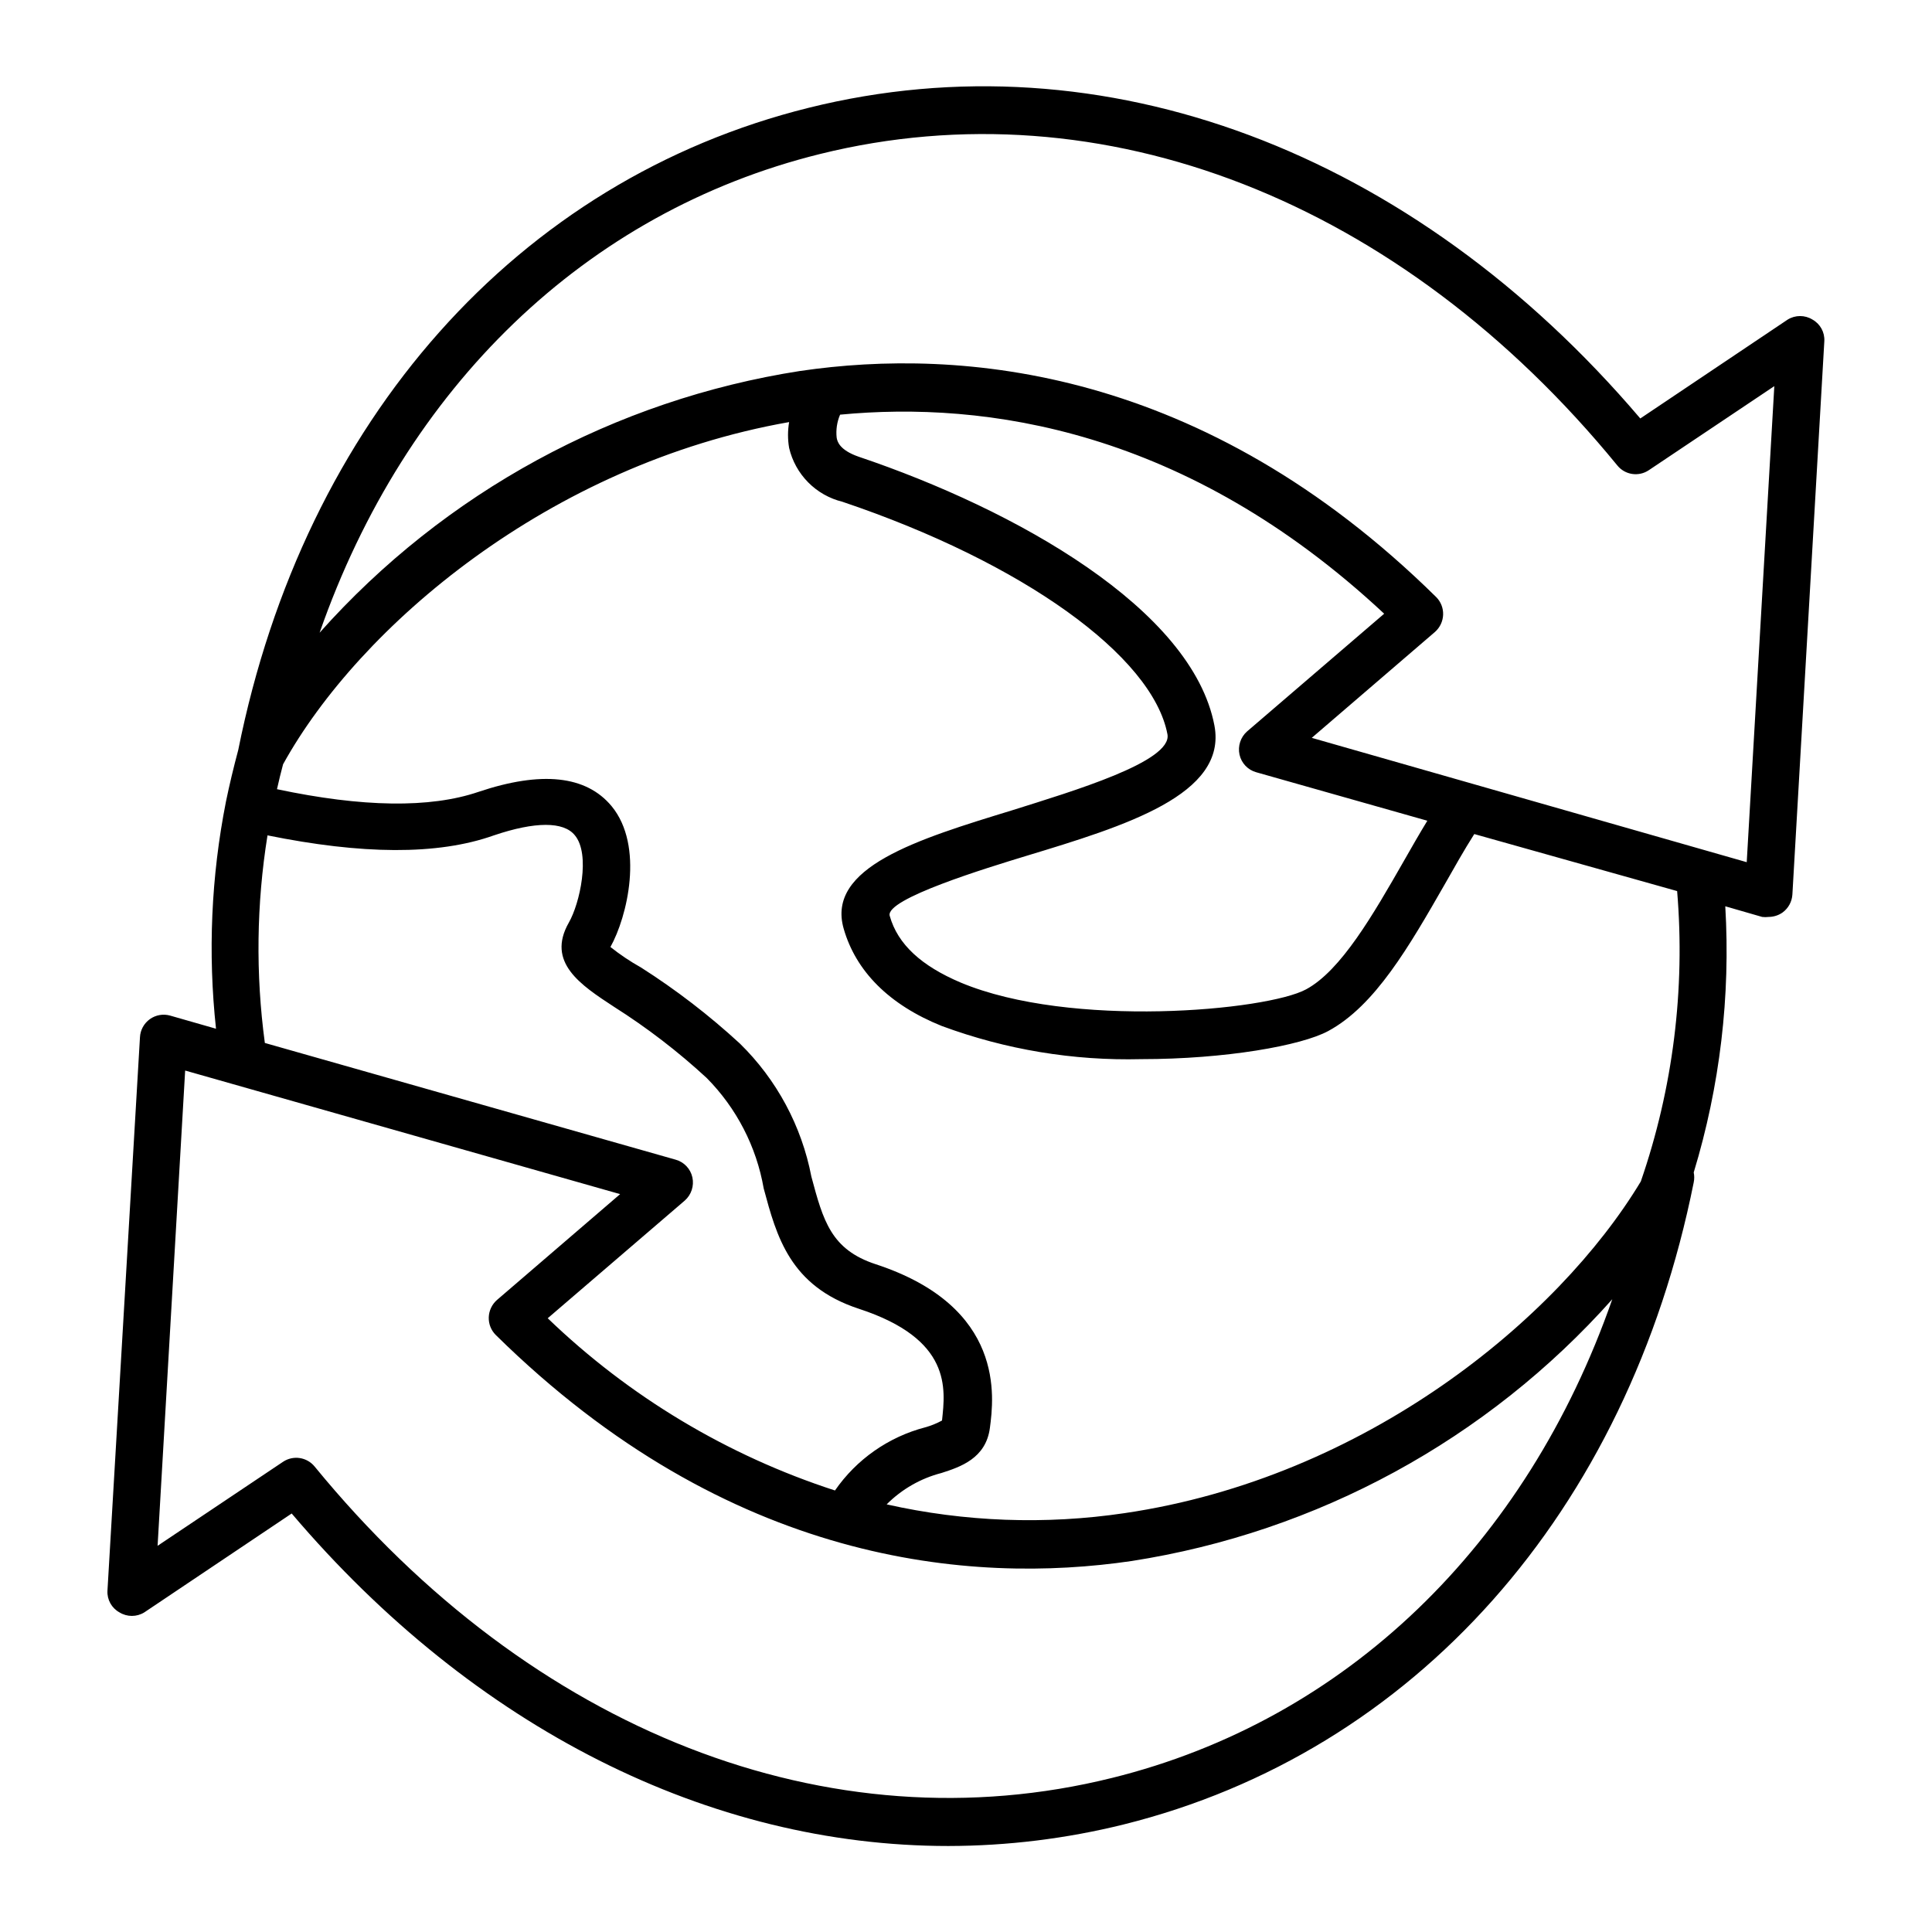
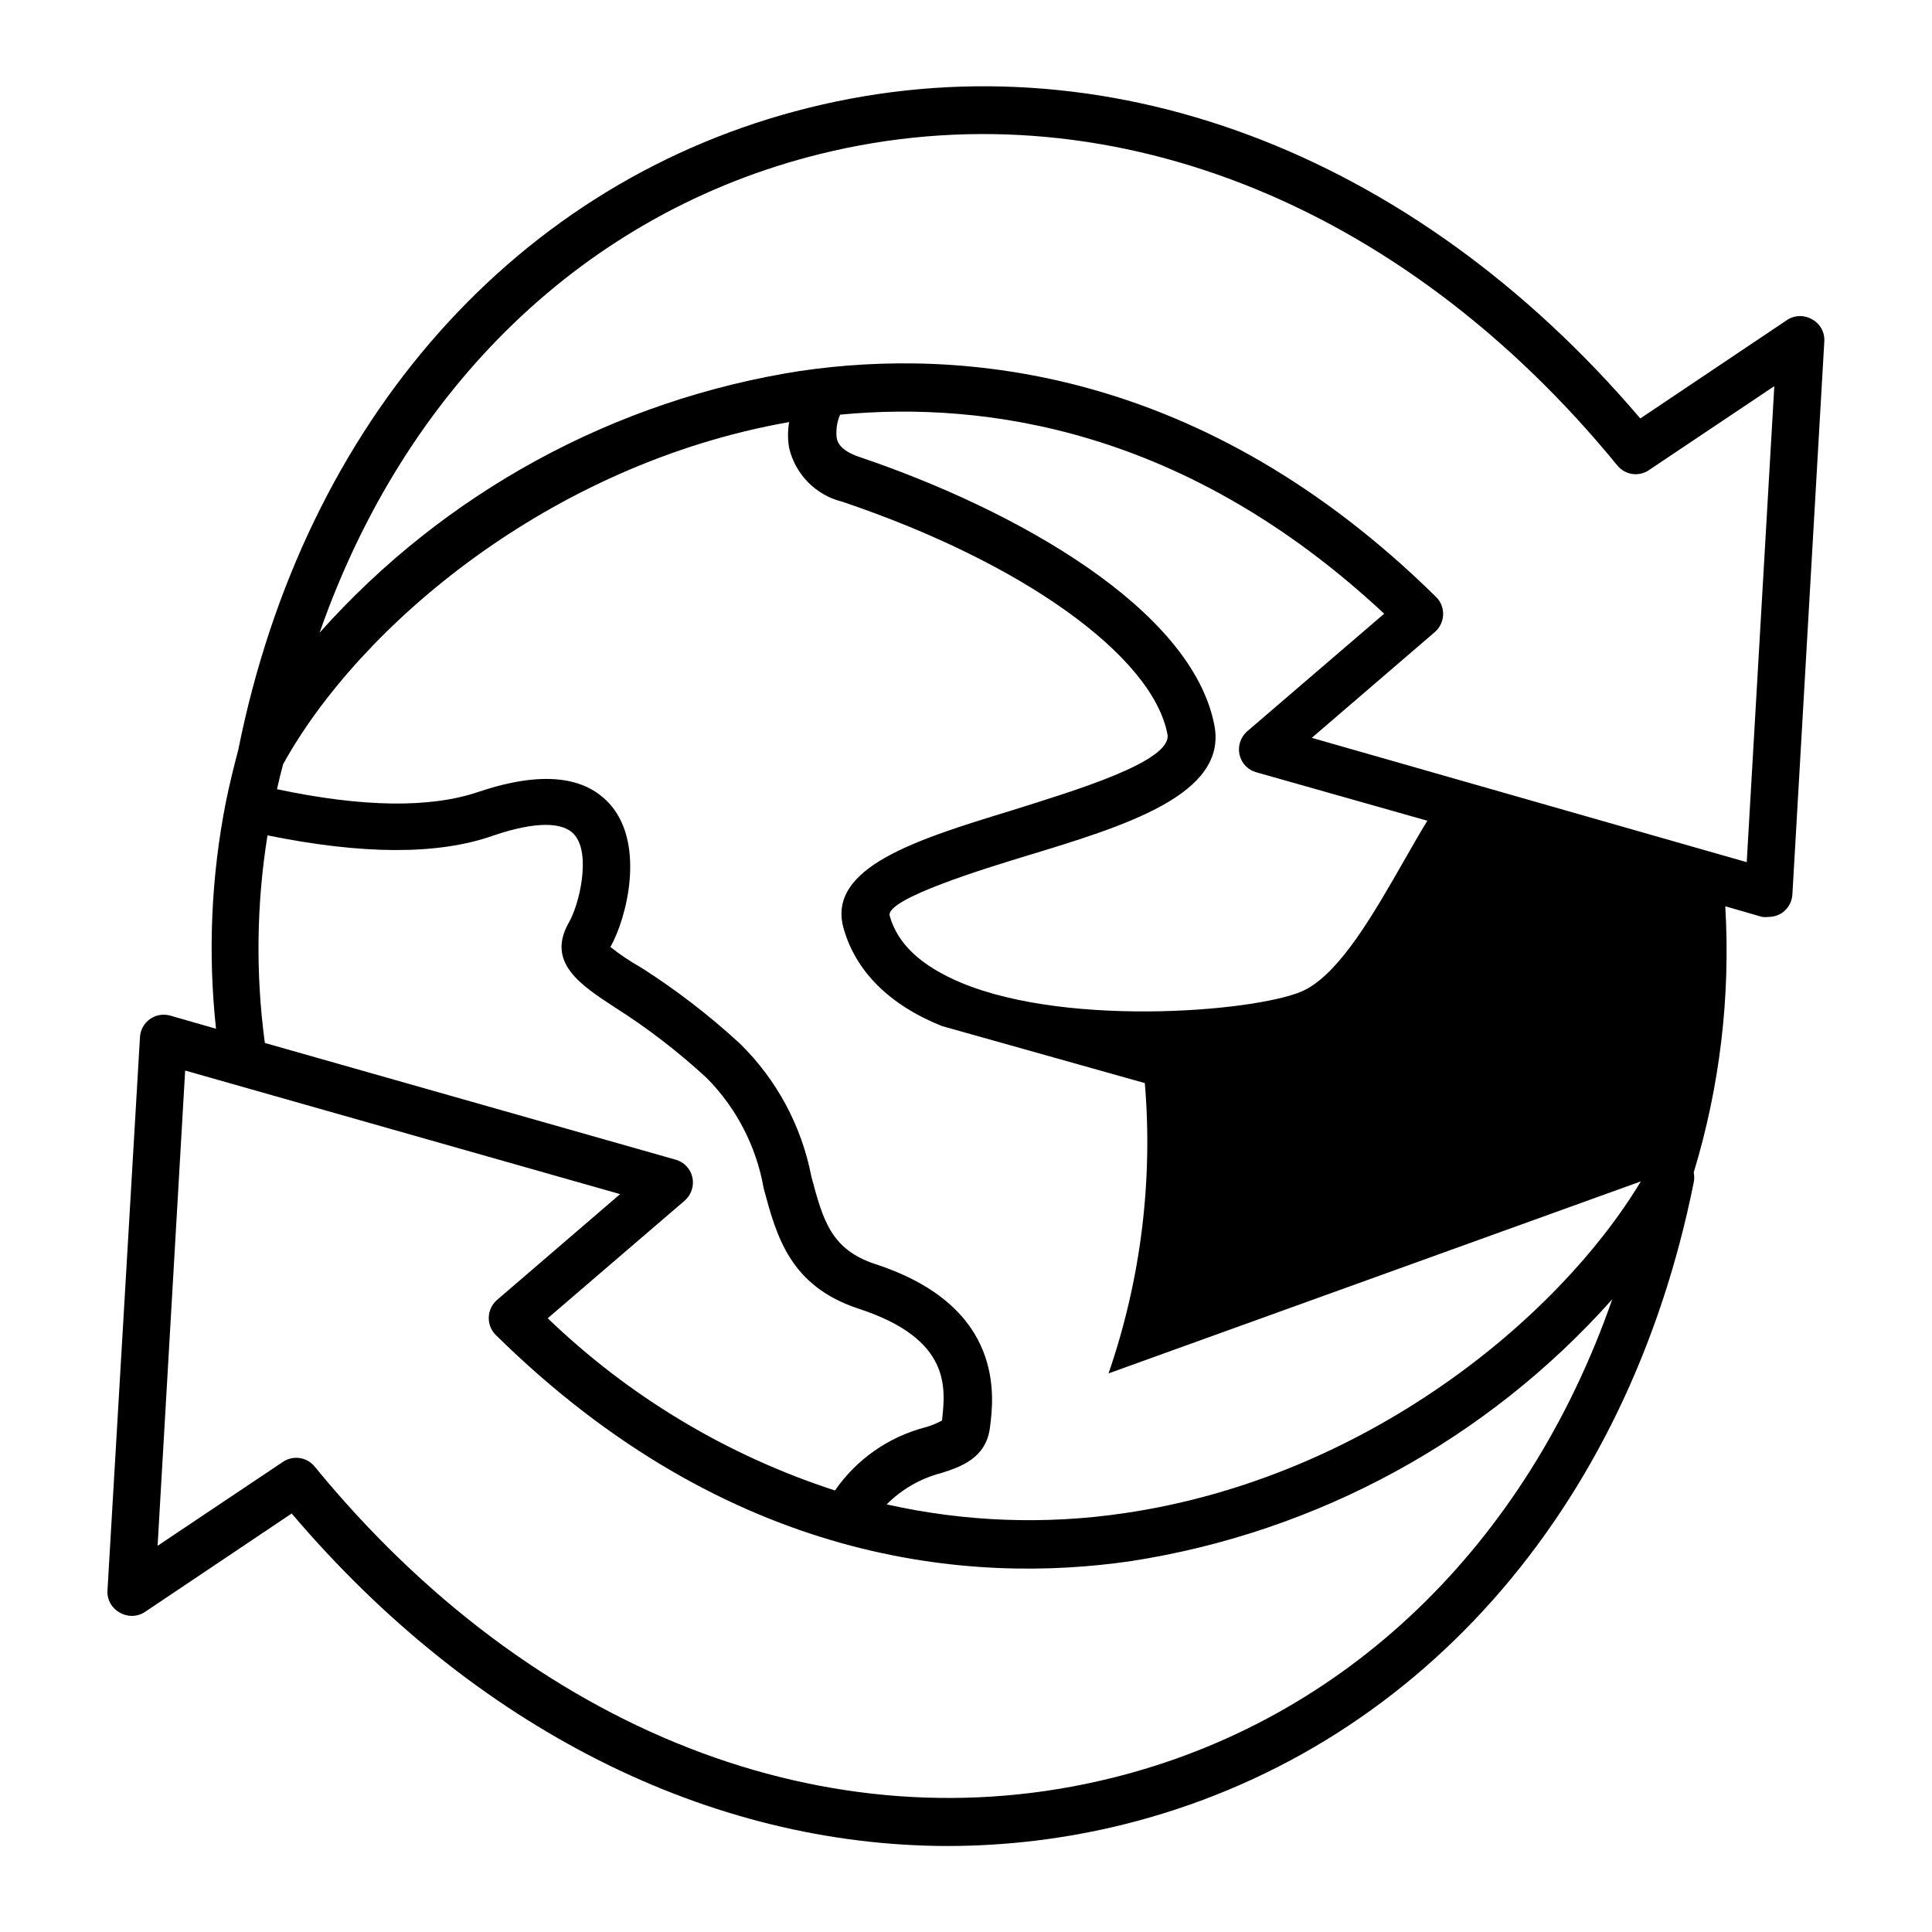
<svg xmlns="http://www.w3.org/2000/svg" fill="#000000" width="800px" height="800px" version="1.1" viewBox="144 144 512 512">
-   <path d="m624.34 228.7c-2.019-1.258-4.578-1.258-6.598 0l-39.047 26.199c-60.305-70.887-142.32-101.77-220.42-82.324-77.031 19.145-133.61 82.727-151.14 170.19-1.211 4.535-2.316 9.117-3.273 13.754h0.004c-3.906 19.789-4.793 40.051-2.621 60.105l-12.141-3.477c-1.848-0.523-3.832-0.18-5.391 0.938-1.562 1.121-2.527 2.887-2.621 4.805l-8.617 146.71c-0.117 2.348 1.117 4.559 3.176 5.691 2.019 1.258 4.578 1.258 6.602 0l39.047-26.199c48.465 57.031 110.84 88.117 174.02 88.117h-0.004c15.641-0.023 31.219-1.934 46.402-5.691 77.031-19.145 133.61-82.727 151.14-170.19h-0.004c0.18-0.863 0.18-1.754 0-2.621 6.941-22.828 9.773-46.711 8.363-70.531l9.773 2.82c0.57 0.074 1.145 0.074 1.715 0 1.316-0.004 2.598-0.41 3.676-1.16 1.547-1.121 2.508-2.879 2.621-4.785l8.465-146.66c0.129-2.336-1.082-4.543-3.125-5.691zm-409.45 136.68c24.836 5.039 44.988 5.34 60.004 0 10.883-3.68 18.488-3.727 21.461 0 4.18 5.039 1.309 18.035-1.613 23.125-5.996 10.531 3.125 16.523 11.992 22.32 8.73 5.527 16.941 11.832 24.535 18.84 7.91 7.984 13.188 18.199 15.117 29.273 3.426 12.746 6.953 25.895 25.191 31.891 24.688 8.062 22.973 21.16 22.066 29.625-1.422 0.777-2.926 1.387-4.484 1.812-9.703 2.543-18.176 8.477-23.883 16.727-28.504-9.25-54.535-24.859-76.125-45.645l36.324-31.188c1.734-1.531 2.504-3.883 2.016-6.144-0.496-2.266-2.199-4.066-4.434-4.688l-108.87-30.934c-2.461-18.273-2.223-36.809 0.703-55.016zm223.79 249.79c-74.867 18.59-153.81-12.293-211.3-82.523-2.051-2.508-5.668-3.055-8.363-1.262l-33.254 22.27 7.305-125.95 115.27 32.75-32.648 28.062c-1.32 1.164-2.106 2.82-2.164 4.582-0.059 1.754 0.617 3.453 1.863 4.688 61.766 60.859 125.95 66.148 168.47 59.902 49.234-7.648 94.277-32.172 127.41-69.375-22.723 65.094-70.531 111.49-132.6 126.86zm140.16-158.09c-22.016 36.574-73.055 78.543-136.79 87.914-20.988 3.121-42.375 2.332-63.078-2.32 4.008-4.019 9.016-6.891 14.512-8.312 5.039-1.613 11.789-3.879 12.848-11.941s4.133-32.094-30.23-43.379c-11.891-3.879-13.957-11.586-17.078-23.227v0.004c-2.578-13.41-9.188-25.715-18.945-35.266-8.121-7.477-16.887-14.223-26.195-20.152-2.848-1.59-5.562-3.41-8.113-5.441 4.434-7.91 9.02-26.754 0.301-37.332-6.75-8.113-18.59-9.371-35.266-3.777-12.848 4.383-30.832 4.082-53.402-0.707 0.504-2.215 1.008-4.383 1.613-6.602 20.152-36.477 70.535-79.5 134.11-90.688v0.004c-0.391 2.266-0.391 4.582 0 6.852 0.809 3.445 2.555 6.602 5.043 9.117s5.625 4.297 9.062 5.141c47.863 16.121 82.223 40.91 86.152 61.617 1.359 7.254-25.191 15.113-41.16 20.152-25.191 7.707-49.324 15.113-44.637 31.387 3.223 11.234 11.992 20.152 26.047 25.797v-0.004c16.883 6.242 34.801 9.219 52.797 8.766 22.32 0 42.422-3.578 49.574-7.457 12.395-6.699 21.41-22.371 30.934-38.996 2.519-4.434 5.039-8.918 7.758-13.199l53.758 15.113v0.004c2.18 26.035-1.098 52.238-9.621 76.934zm-106.36-113.11c0.496 2.262 2.203 4.066 4.434 4.684l45.344 12.848c-2.117 3.477-4.133 7.004-6.144 10.531-8.211 14.359-16.727 29.172-25.996 34.16-10.43 5.644-62.371 10.43-91.543-1.812-10.328-4.383-16.676-10.078-18.793-17.684-1.258-4.484 25.945-12.746 36.172-15.871 26.25-7.961 53.352-16.223 49.879-34.562-5.894-30.887-52.598-57.184-94.312-71.242-5.039-1.762-5.644-4.031-5.793-5.039h-0.004c-0.227-2.074 0.086-4.176 0.906-6.094 38.391-3.68 91.746 3.777 144.19 52.75l-36.324 31.188v-0.004c-1.734 1.535-2.504 3.883-2.016 6.148zm134.42 28.516-115.27-32.949 32.648-28.062c1.32-1.164 2.106-2.824 2.164-4.586 0.059-1.754-0.617-3.453-1.863-4.684-61.766-60.859-125.95-66.148-168.47-59.902v-0.004c-49.234 7.648-94.273 32.172-127.41 69.375 22.723-65.09 70.535-111.49 132.6-126.86 74.867-18.539 153.86 12.293 211.3 82.523 2.035 2.531 5.672 3.078 8.363 1.262l33.25-22.27z" />
+   <path d="m624.34 228.7c-2.019-1.258-4.578-1.258-6.598 0l-39.047 26.199c-60.305-70.887-142.32-101.77-220.42-82.324-77.031 19.145-133.61 82.727-151.14 170.19-1.211 4.535-2.316 9.117-3.273 13.754h0.004c-3.906 19.789-4.793 40.051-2.621 60.105l-12.141-3.477c-1.848-0.523-3.832-0.18-5.391 0.938-1.562 1.121-2.527 2.887-2.621 4.805l-8.617 146.71c-0.117 2.348 1.117 4.559 3.176 5.691 2.019 1.258 4.578 1.258 6.602 0l39.047-26.199c48.465 57.031 110.84 88.117 174.02 88.117h-0.004c15.641-0.023 31.219-1.934 46.402-5.691 77.031-19.145 133.61-82.727 151.14-170.19h-0.004c0.18-0.863 0.18-1.754 0-2.621 6.941-22.828 9.773-46.711 8.363-70.531l9.773 2.82c0.57 0.074 1.145 0.074 1.715 0 1.316-0.004 2.598-0.41 3.676-1.16 1.547-1.121 2.508-2.879 2.621-4.785l8.465-146.66c0.129-2.336-1.082-4.543-3.125-5.691zm-409.45 136.68c24.836 5.039 44.988 5.34 60.004 0 10.883-3.68 18.488-3.727 21.461 0 4.18 5.039 1.309 18.035-1.613 23.125-5.996 10.531 3.125 16.523 11.992 22.32 8.73 5.527 16.941 11.832 24.535 18.84 7.91 7.984 13.188 18.199 15.117 29.273 3.426 12.746 6.953 25.895 25.191 31.891 24.688 8.062 22.973 21.16 22.066 29.625-1.422 0.777-2.926 1.387-4.484 1.812-9.703 2.543-18.176 8.477-23.883 16.727-28.504-9.25-54.535-24.859-76.125-45.645l36.324-31.188c1.734-1.531 2.504-3.883 2.016-6.144-0.496-2.266-2.199-4.066-4.434-4.688l-108.87-30.934c-2.461-18.273-2.223-36.809 0.703-55.016zm223.79 249.79c-74.867 18.59-153.81-12.293-211.3-82.523-2.051-2.508-5.668-3.055-8.363-1.262l-33.254 22.27 7.305-125.95 115.27 32.75-32.648 28.062c-1.32 1.164-2.106 2.82-2.164 4.582-0.059 1.754 0.617 3.453 1.863 4.688 61.766 60.859 125.95 66.148 168.47 59.902 49.234-7.648 94.277-32.172 127.41-69.375-22.723 65.094-70.531 111.49-132.6 126.86zm140.16-158.09c-22.016 36.574-73.055 78.543-136.79 87.914-20.988 3.121-42.375 2.332-63.078-2.32 4.008-4.019 9.016-6.891 14.512-8.312 5.039-1.613 11.789-3.879 12.848-11.941s4.133-32.094-30.23-43.379c-11.891-3.879-13.957-11.586-17.078-23.227v0.004c-2.578-13.41-9.188-25.715-18.945-35.266-8.121-7.477-16.887-14.223-26.195-20.152-2.848-1.59-5.562-3.41-8.113-5.441 4.434-7.91 9.02-26.754 0.301-37.332-6.75-8.113-18.59-9.371-35.266-3.777-12.848 4.383-30.832 4.082-53.402-0.707 0.504-2.215 1.008-4.383 1.613-6.602 20.152-36.477 70.535-79.5 134.11-90.688v0.004c-0.391 2.266-0.391 4.582 0 6.852 0.809 3.445 2.555 6.602 5.043 9.117s5.625 4.297 9.062 5.141c47.863 16.121 82.223 40.91 86.152 61.617 1.359 7.254-25.191 15.113-41.16 20.152-25.191 7.707-49.324 15.113-44.637 31.387 3.223 11.234 11.992 20.152 26.047 25.797v-0.004l53.758 15.113v0.004c2.18 26.035-1.098 52.238-9.621 76.934zm-106.36-113.11c0.496 2.262 2.203 4.066 4.434 4.684l45.344 12.848c-2.117 3.477-4.133 7.004-6.144 10.531-8.211 14.359-16.727 29.172-25.996 34.16-10.43 5.644-62.371 10.43-91.543-1.812-10.328-4.383-16.676-10.078-18.793-17.684-1.258-4.484 25.945-12.746 36.172-15.871 26.25-7.961 53.352-16.223 49.879-34.562-5.894-30.887-52.598-57.184-94.312-71.242-5.039-1.762-5.644-4.031-5.793-5.039h-0.004c-0.227-2.074 0.086-4.176 0.906-6.094 38.391-3.68 91.746 3.777 144.19 52.75l-36.324 31.188v-0.004c-1.734 1.535-2.504 3.883-2.016 6.148zm134.42 28.516-115.27-32.949 32.648-28.062c1.32-1.164 2.106-2.824 2.164-4.586 0.059-1.754-0.617-3.453-1.863-4.684-61.766-60.859-125.95-66.148-168.47-59.902v-0.004c-49.234 7.648-94.273 32.172-127.41 69.375 22.723-65.09 70.535-111.49 132.6-126.86 74.867-18.539 153.86 12.293 211.3 82.523 2.035 2.531 5.672 3.078 8.363 1.262l33.25-22.27z" />
</svg>